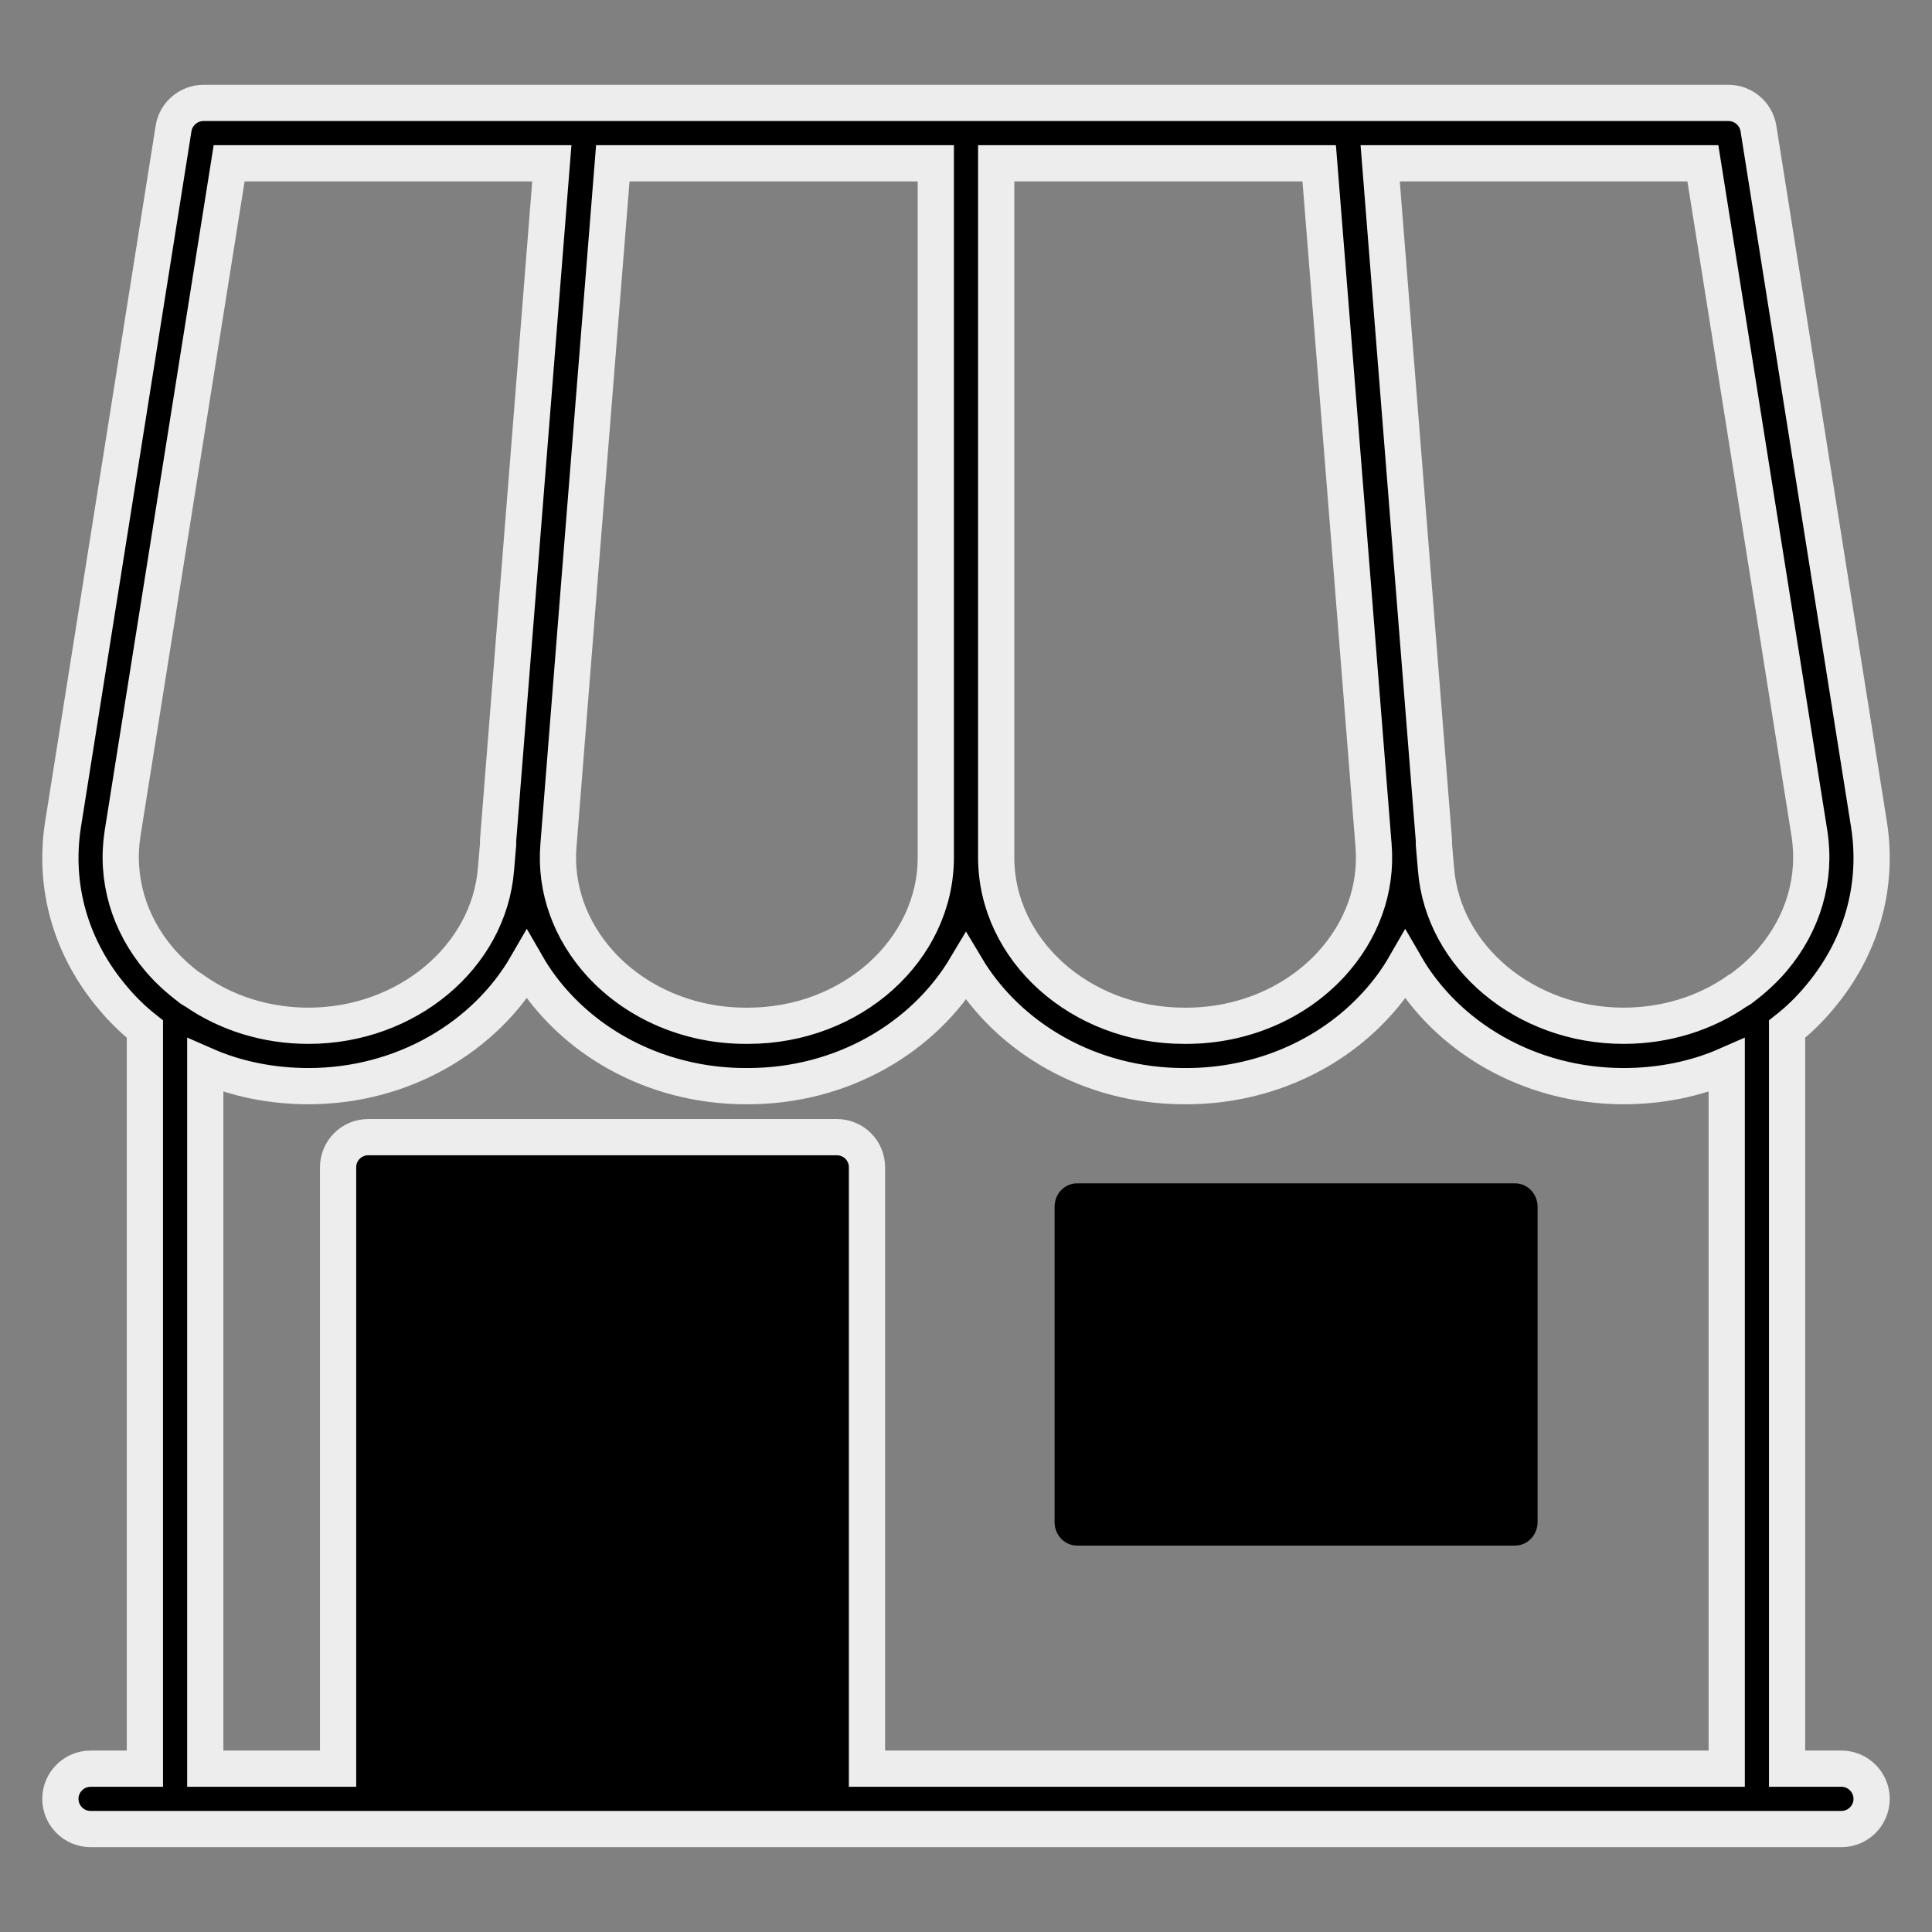
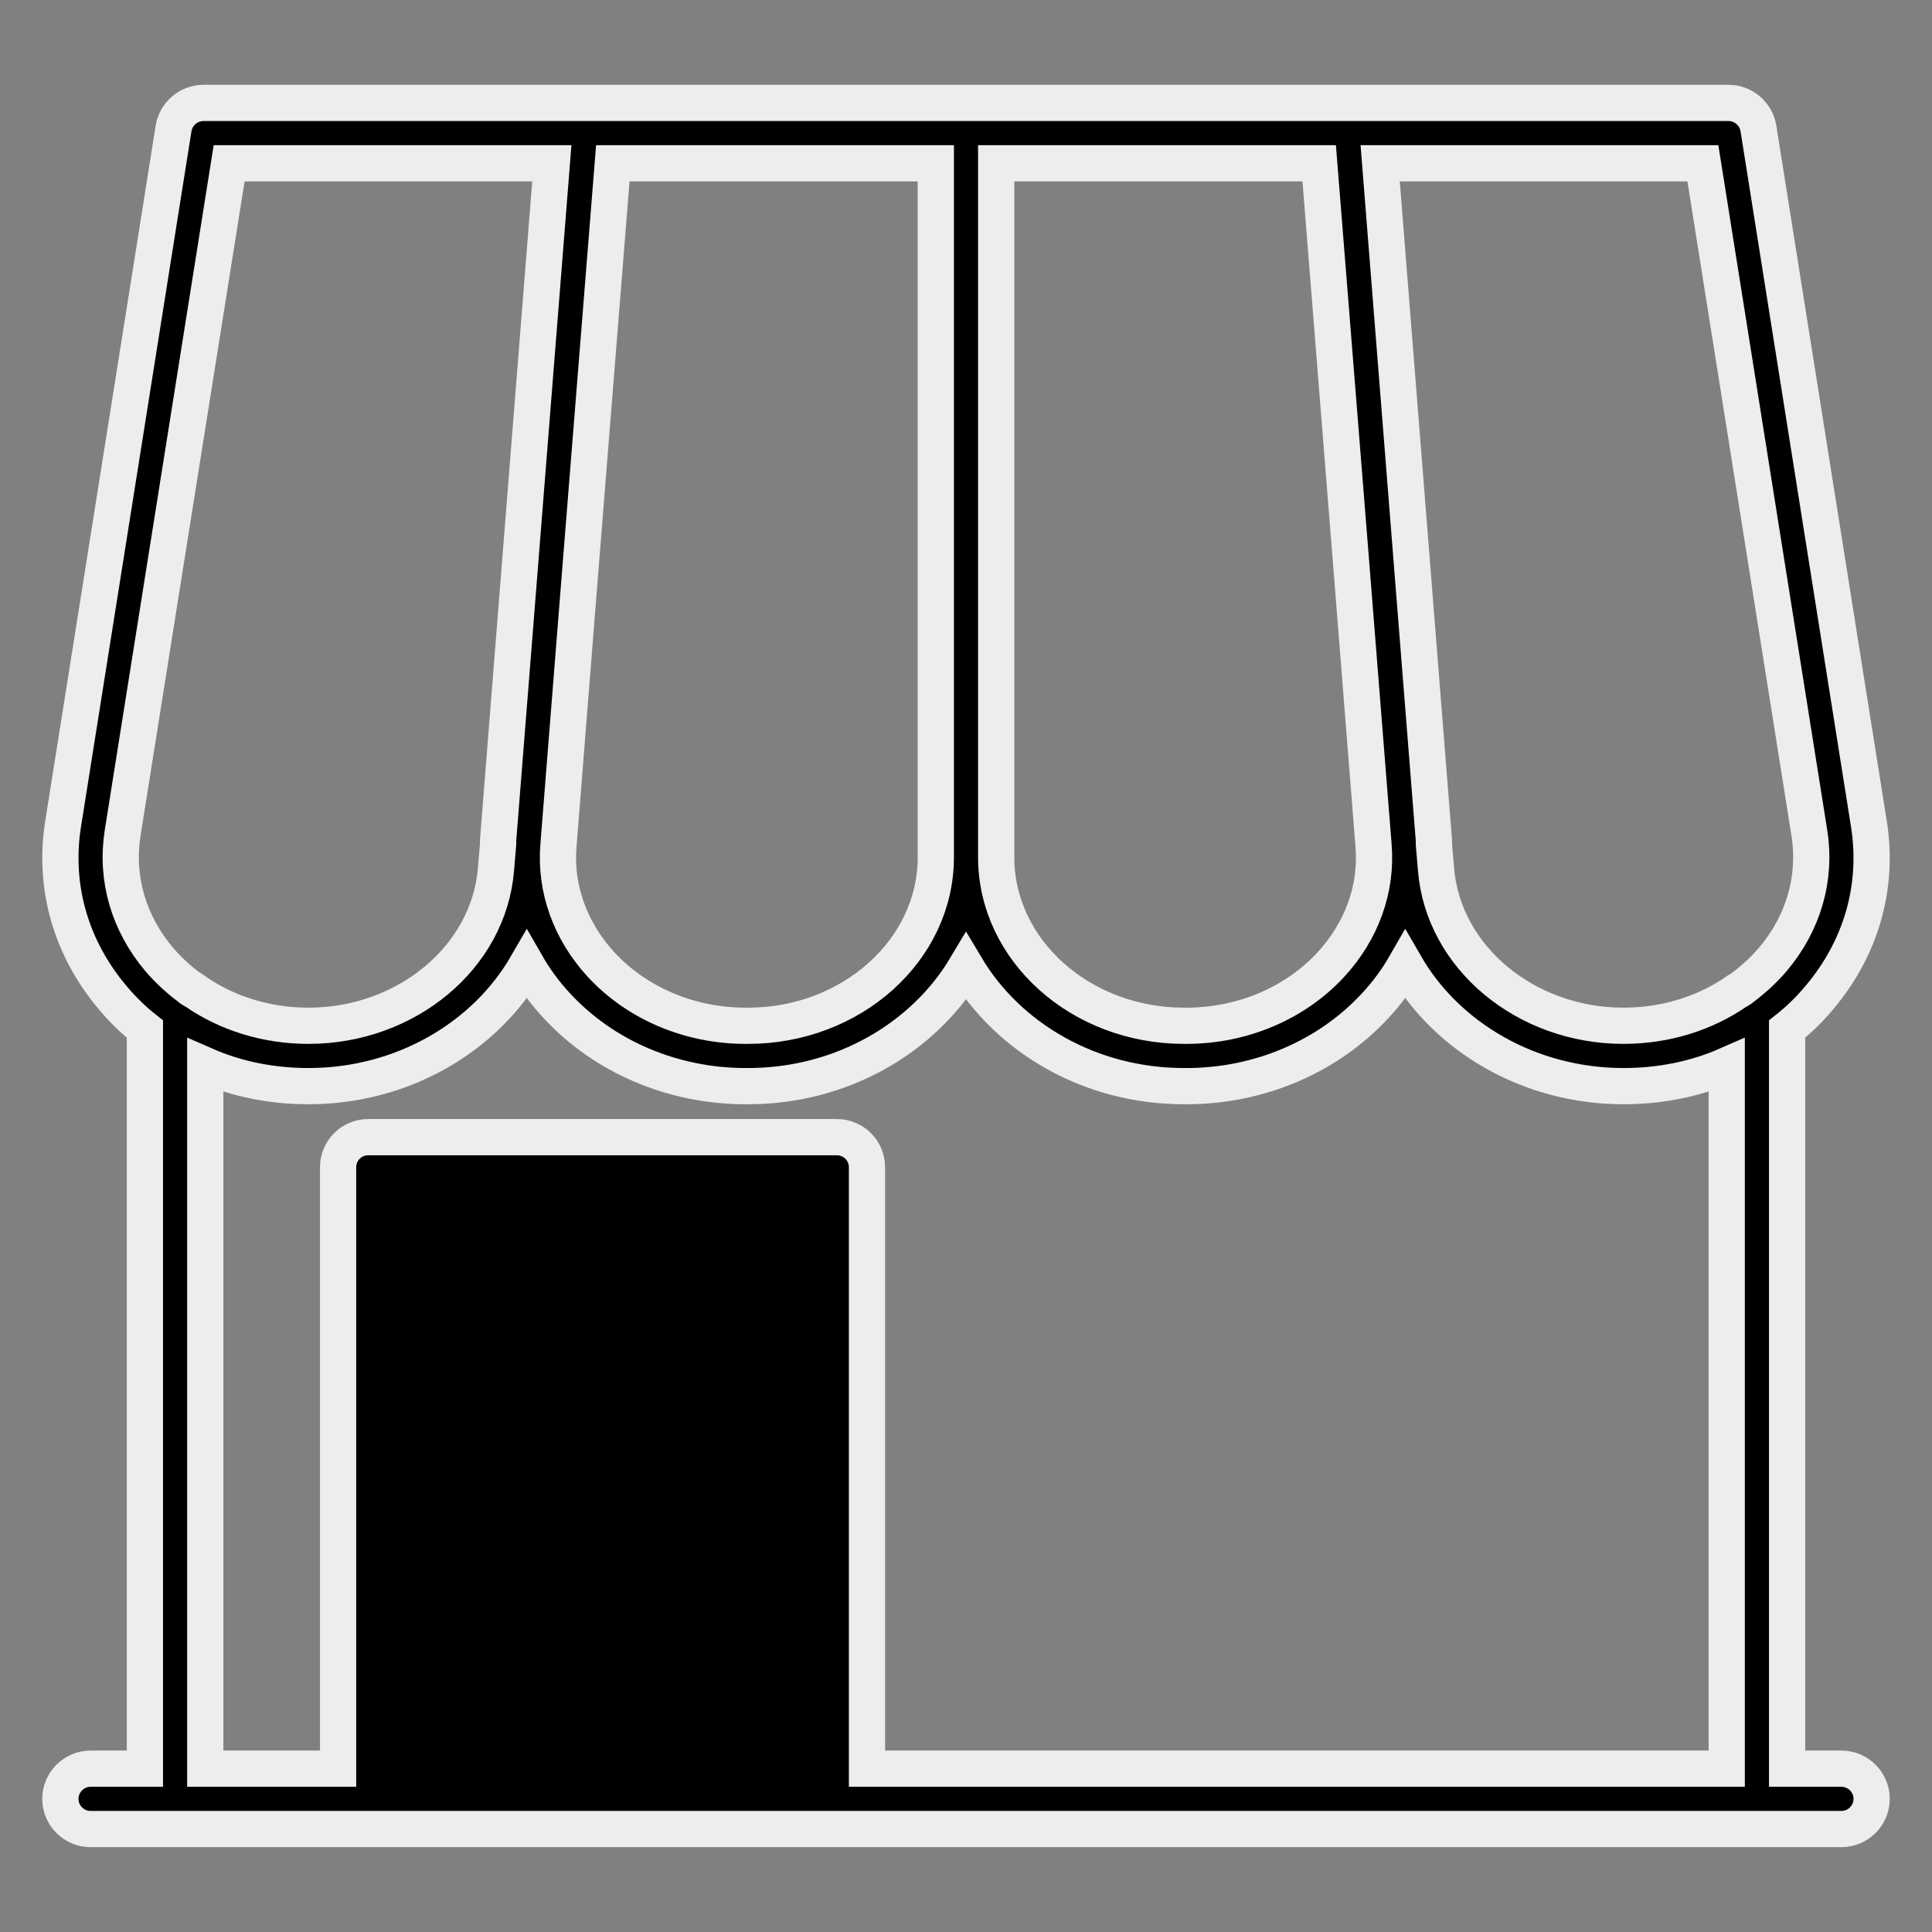
<svg xmlns="http://www.w3.org/2000/svg" width="80" height="80" viewBox="0 0 80 80" fill="none">
  <rect x="0" y="0" width="80" height="80" fill="#808080" stroke="none" />
  <path d="M76.25 73.237H74V42.612C74.475 42.237 74.912 41.812 75.3 41.35C77.062 39.288 77.8 36.725 77.388 34.125L72.812 5.312C72.713 4.712 72.188 4.262 71.575 4.262H8.425C7.812 4.262 7.287 4.712 7.188 5.312L2.612 34.125C2.2 36.725 2.938 39.288 4.7 41.35C5.088 41.812 5.525 42.237 6 42.612V73.237H3.75C3.062 73.237 2.5 73.8 2.5 74.487C2.5 75.175 3.062 75.737 3.75 75.737H76.25C76.938 75.737 77.5 75.175 77.5 74.487C77.5 73.8 76.938 73.237 76.25 73.237ZM70.513 6.762L74.925 34.513C75.213 36.375 74.675 38.237 73.4 39.737C73.037 40.163 72.612 40.55 72.162 40.888L72.15 40.9C72.1 40.95 72.037 40.975 71.975 41.013C71.963 41.013 71.963 41.025 71.95 41.025C70.612 41.962 68.963 42.475 67.225 42.475C63.163 42.475 59.75 39.625 59.462 35.987L59.375 34.962V34.8L57.15 6.762H70.513ZM55.112 39.938C53.625 41.55 51.438 42.475 49.125 42.475H49.025C44.737 42.475 41.25 39.337 41.25 35.5V6.762H54.625L56 23.975L56.875 35C57.025 36.8 56.388 38.55 55.112 39.938ZM38.75 35.5C38.75 39.337 35.263 42.475 30.975 42.475H30.875C28.562 42.475 26.375 41.55 24.887 39.938C23.613 38.55 22.975 36.8 23.125 35L24 23.975L25.375 6.762H38.75V35.5ZM5.075 34.513L9.488 6.762H22.85L20.625 34.8V34.962L20.538 35.987C20.25 39.625 16.837 42.475 12.775 42.475C11.037 42.475 9.387 41.962 8.05 41.025C8.037 41.025 8.037 41.013 8.025 41.013C7.963 40.975 7.9 40.95 7.85 40.9L7.838 40.888C7.388 40.55 6.963 40.163 6.6 39.737C5.325 38.237 4.787 36.375 5.075 34.513ZM35.9 73.237V48.337C35.9 47.637 35.337 47.087 34.65 47.087H15.25C14.562 47.087 14 47.637 14 48.337V73.237H8.5V44.112C9.812 44.688 11.275 44.975 12.775 44.975C16.663 44.975 20.087 42.95 21.812 39.962C22.15 40.55 22.562 41.112 23.05 41.638C25.012 43.763 27.863 44.975 30.875 44.975H30.975C34.862 44.975 38.25 42.975 40 40.037C41.75 42.975 45.138 44.975 49.025 44.975H49.125C52.138 44.975 54.987 43.763 56.95 41.638C57.438 41.112 57.85 40.55 58.188 39.962C59.913 42.95 63.337 44.975 67.225 44.975C68.725 44.975 70.188 44.688 71.5 44.112V73.237H35.9Z" fill="black" stroke="#EDEDED" stroke-width="1.5" />
-   <path d="M62.732 49H44.604C44.08 49 43.668 49.428 43.668 49.973V63.027C43.668 63.562 44.08 64 44.604 64H62.732C63.247 64 63.668 63.562 63.668 63.027V49.973C63.668 49.428 63.247 49 62.732 49Z" fill="black" />
</svg>